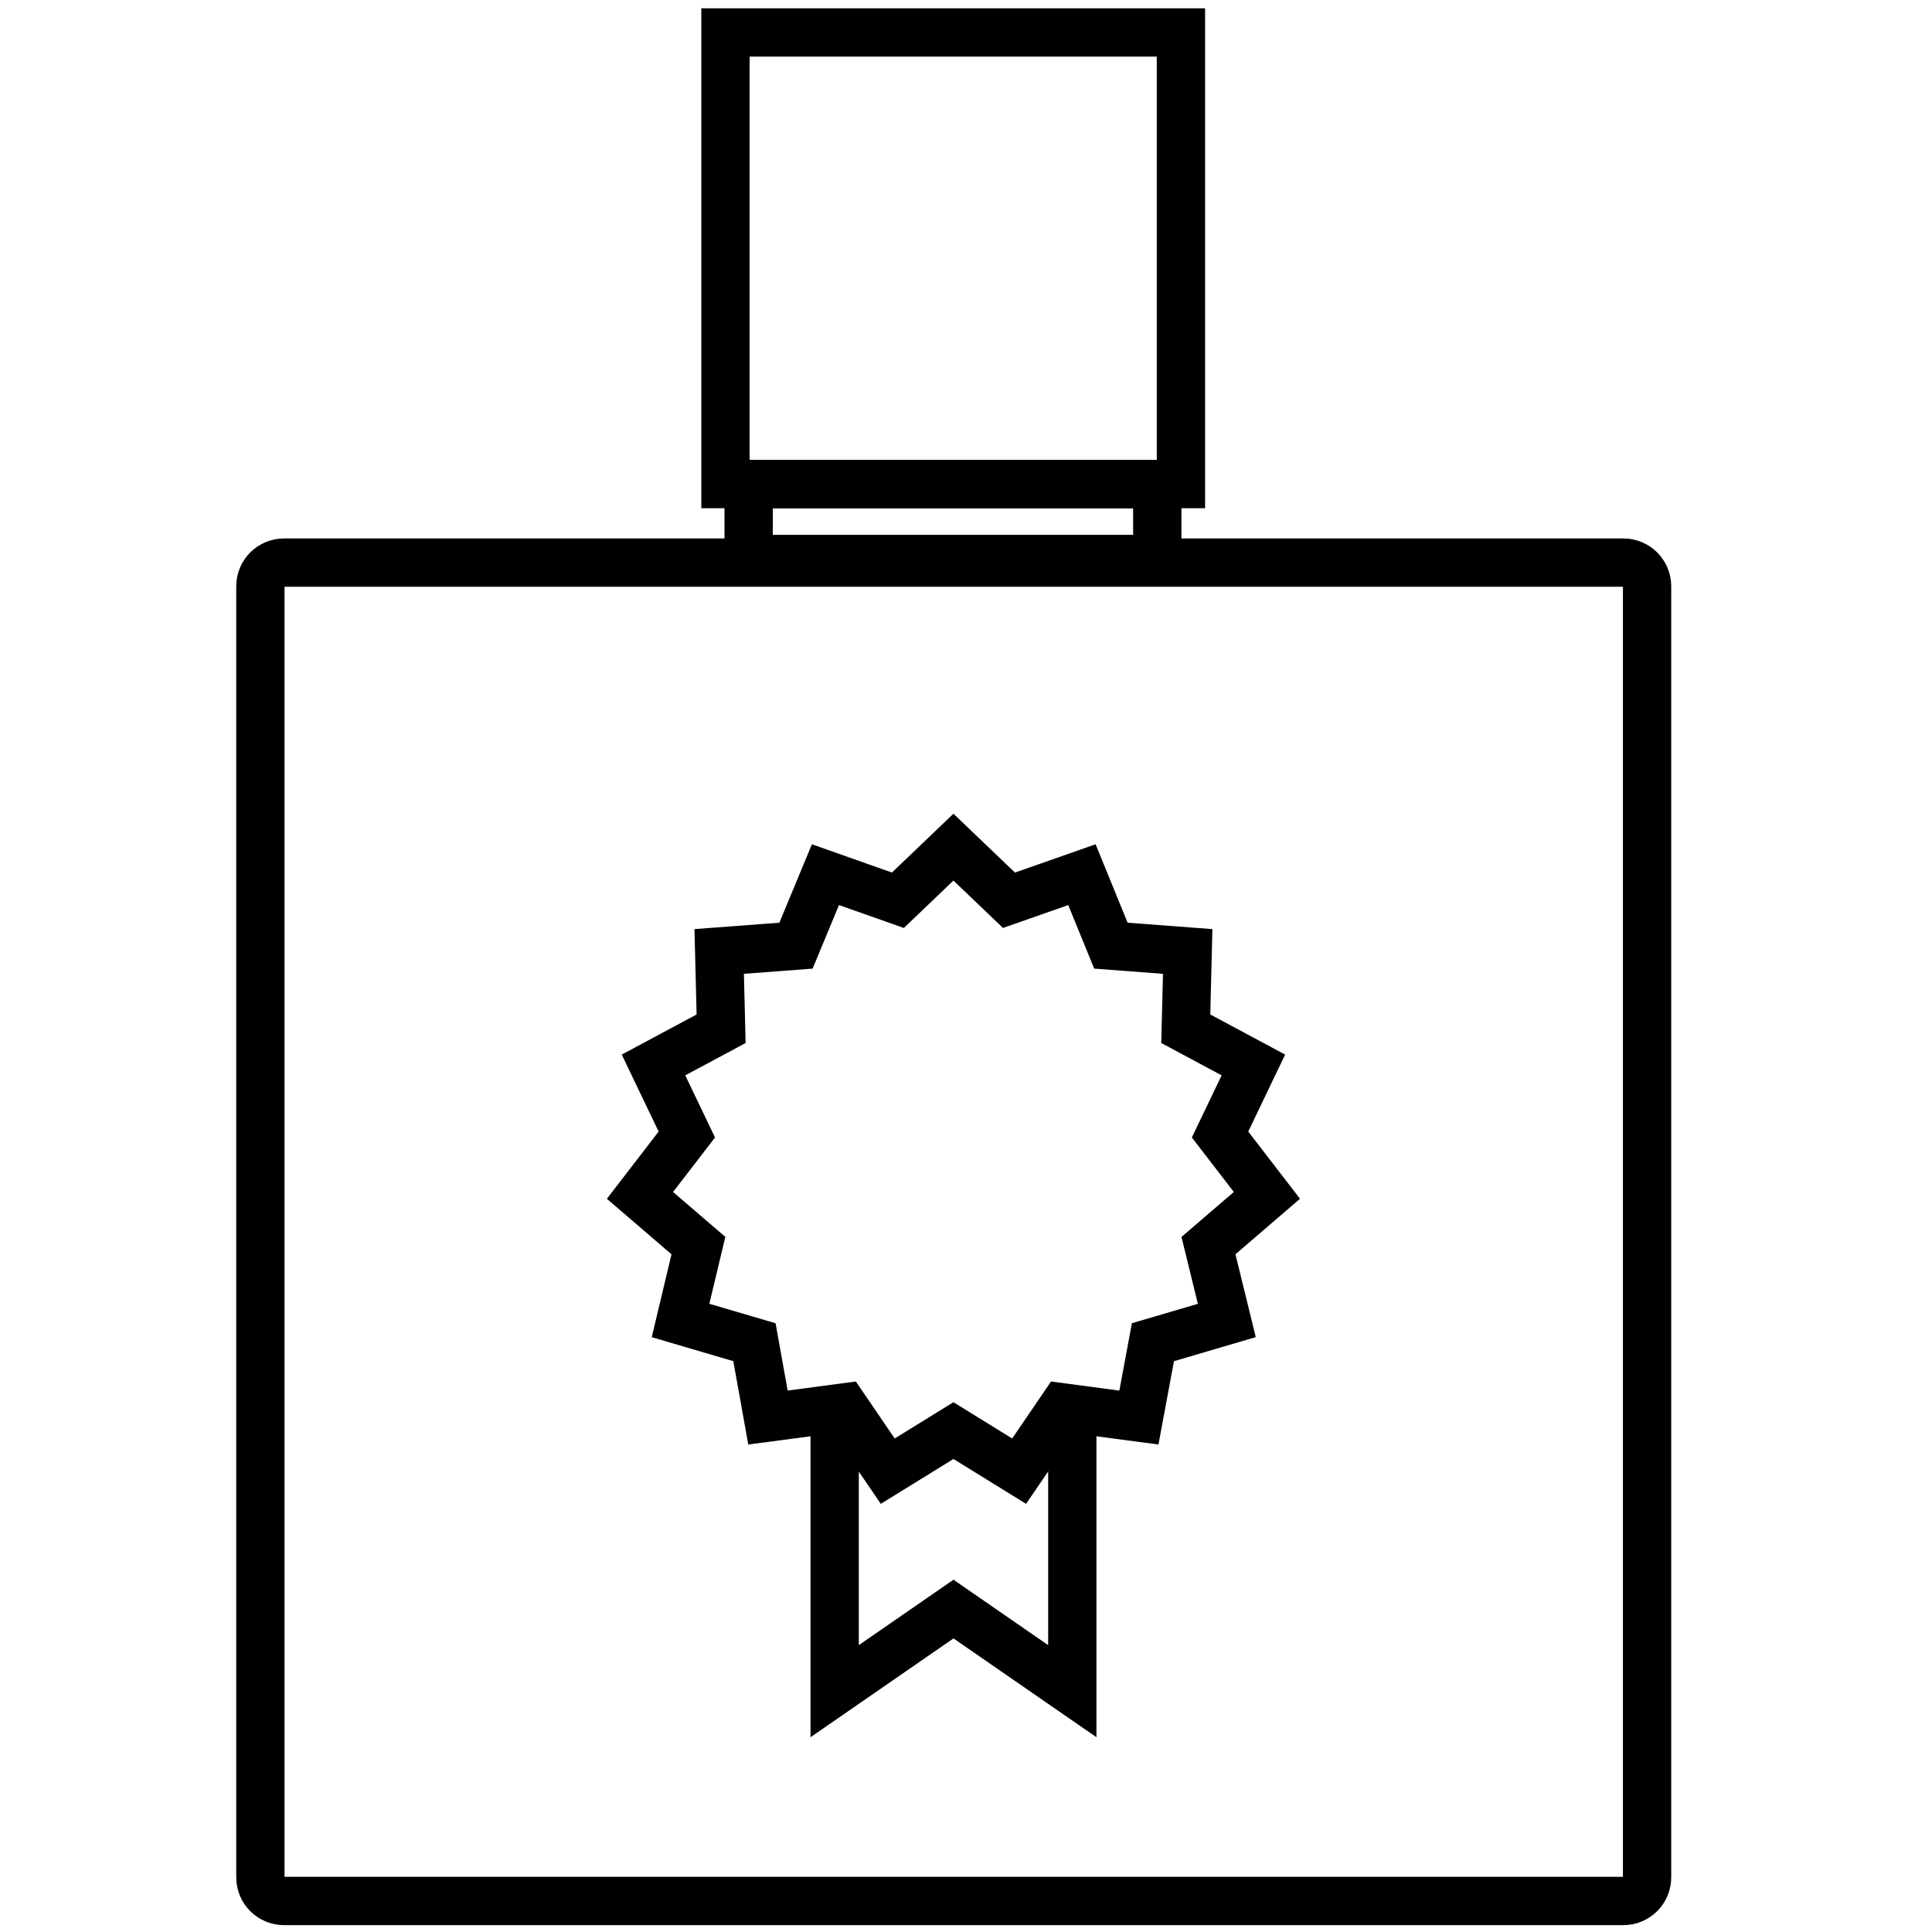
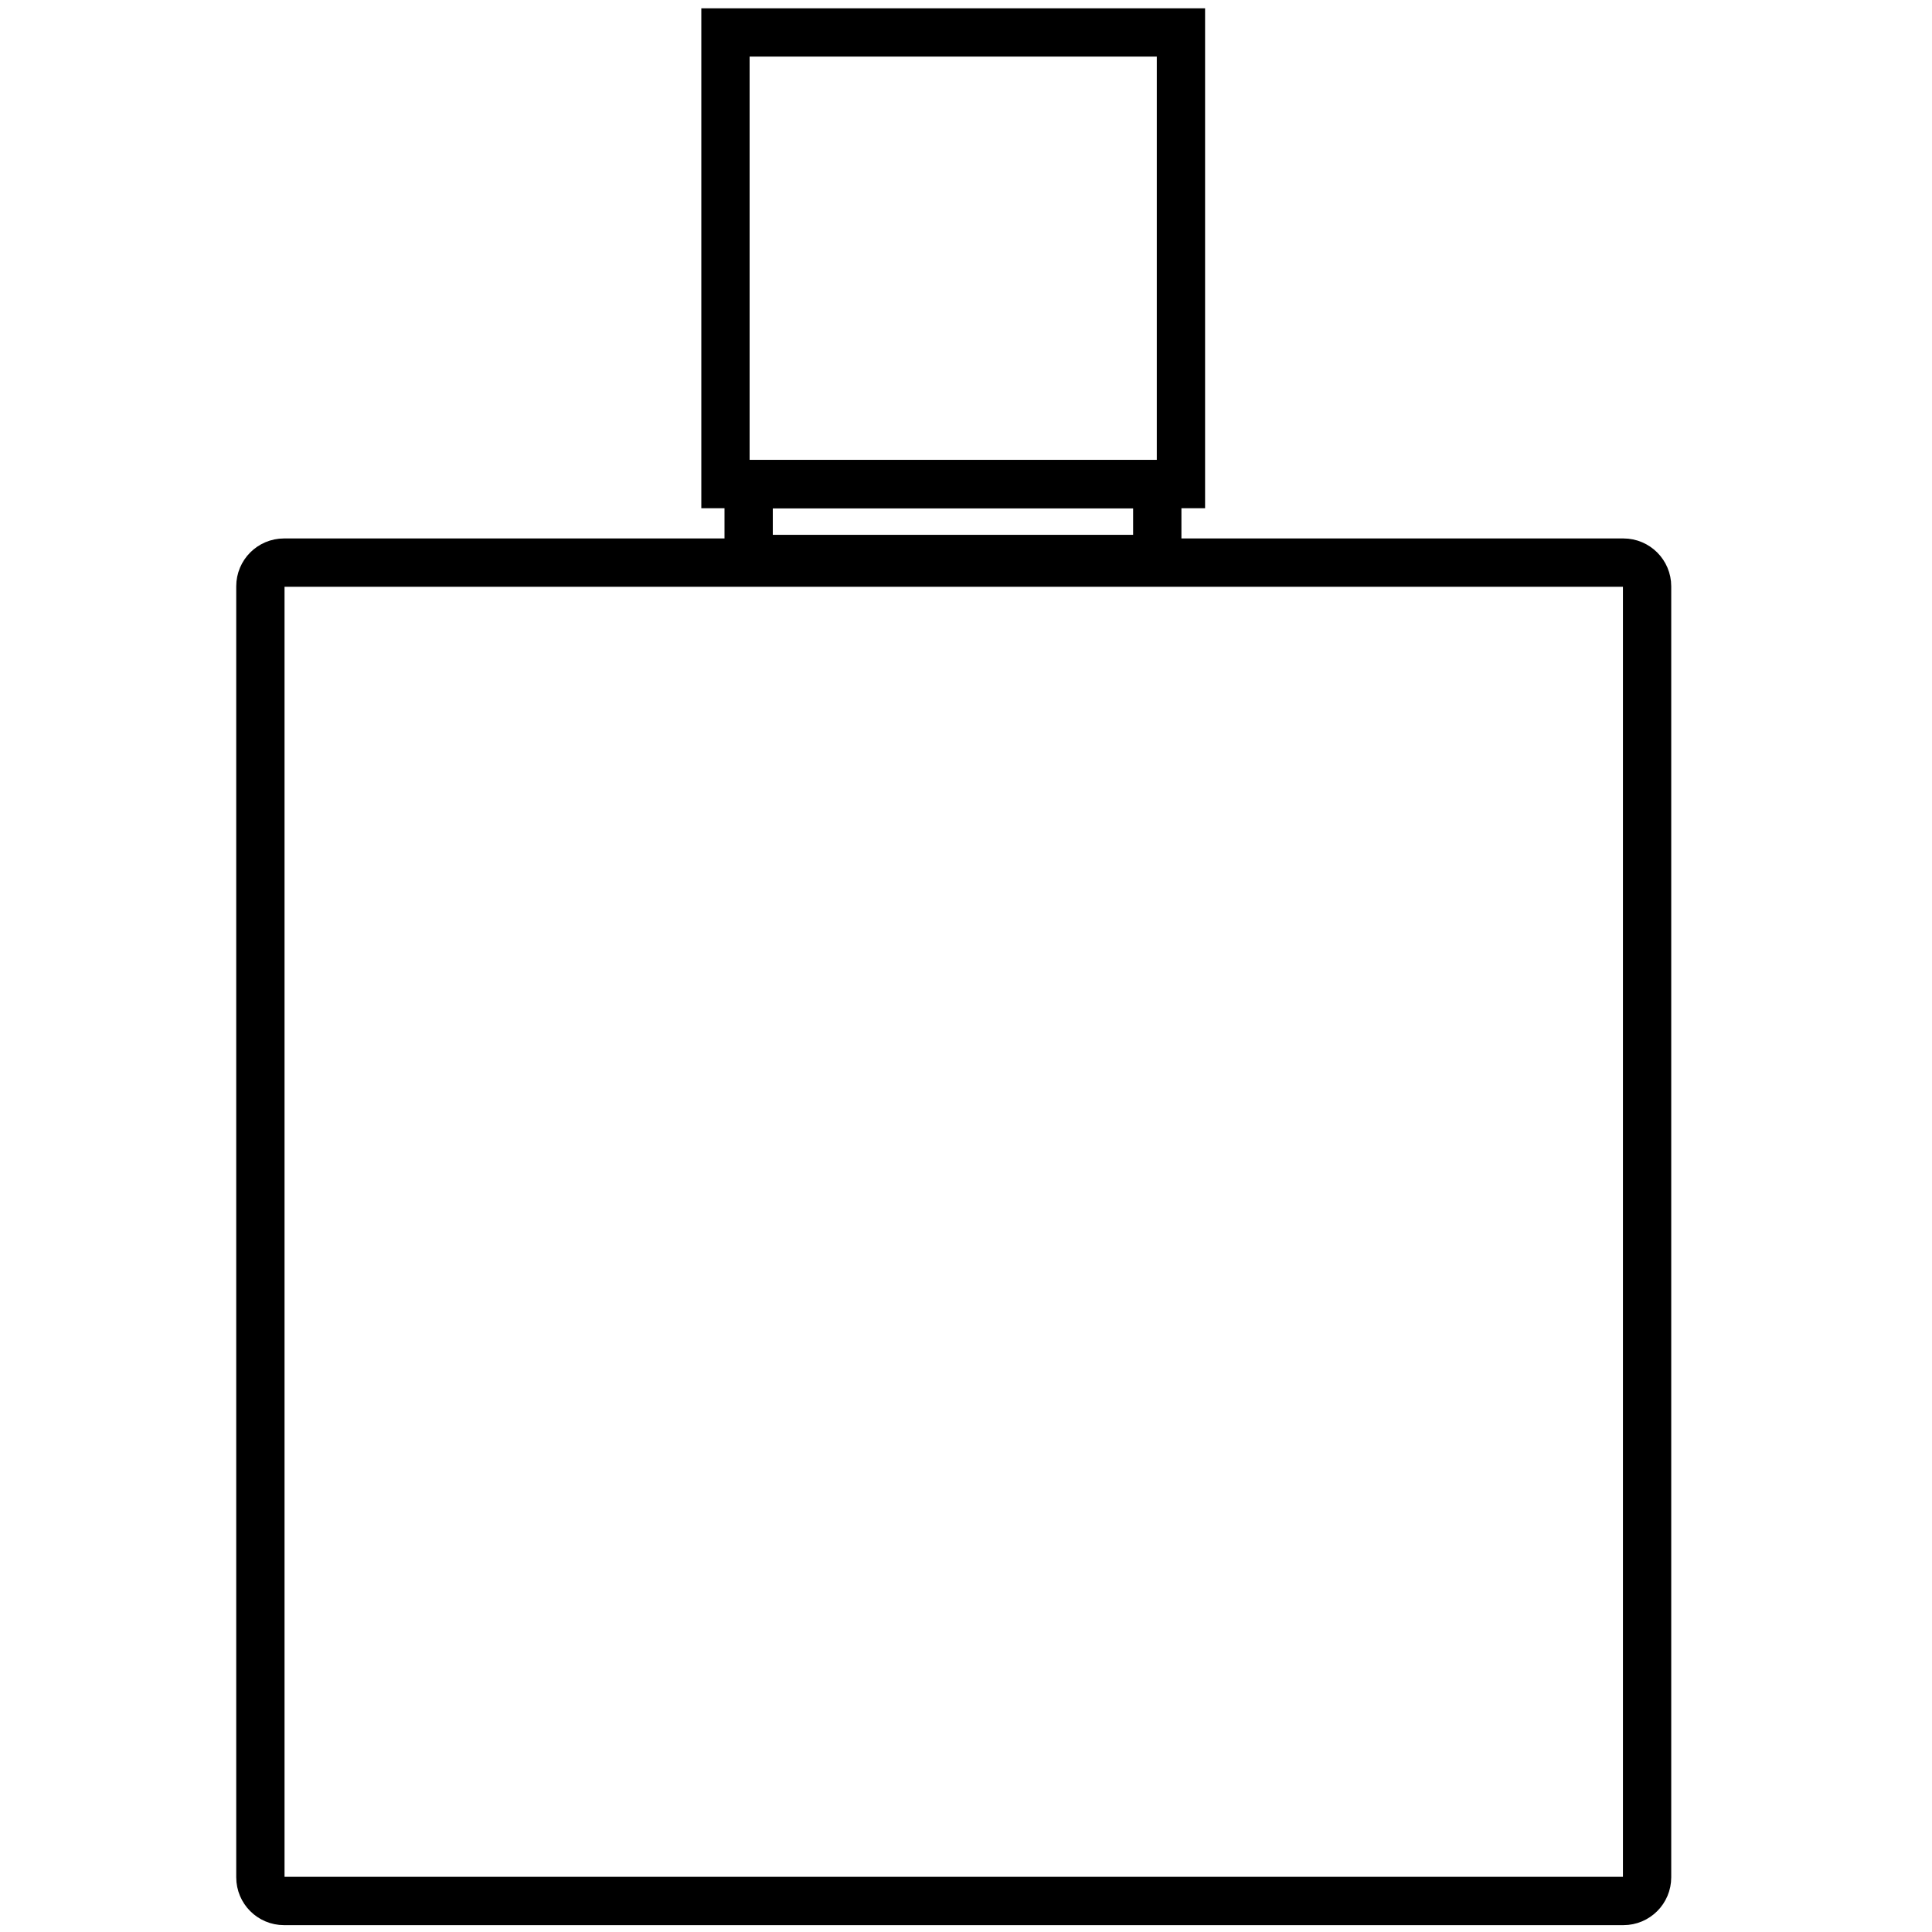
<svg xmlns="http://www.w3.org/2000/svg" viewBox="0 0 40 40" fill="none">
  <path d="M33.611 11.648H5.881C5.61 11.648 5.391 11.868 5.391 12.138V38.868C5.391 39.139 5.61 39.358 5.881 39.358H33.611C33.881 39.358 34.101 39.139 34.101 38.868V12.138C34.101 11.868 33.881 11.648 33.611 11.648Z" stroke="black" stroke-miterlimit="10" />
  <path d="M24.45 0.672H15.02V10.022H24.45V0.672Z" stroke="black" stroke-miterlimit="10" />
  <path d="M23.96 10.023H15.5V11.573H23.96V10.023Z" stroke="black" stroke-miterlimit="10" />
-   <path d="M22.201 29.594V35.014L19.741 33.314L17.281 35.014V29.594" stroke="black" stroke-miterlimit="10" />
-   <path d="M19.74 17.539L20.89 18.639L22.4 18.109L23 19.579L24.59 19.699L24.55 21.299L25.95 22.049L25.26 23.489L26.23 24.749L25.02 25.789L25.4 27.339L23.87 27.789L23.58 29.349L22 29.139L21.1 30.459L19.74 29.619L18.38 30.459L17.48 29.139L15.9 29.349L15.62 27.789L14.09 27.339L14.46 25.789L13.25 24.749L14.22 23.489L13.53 22.049L14.93 21.299L14.89 19.699L16.48 19.579L17.09 18.109L18.59 18.639L19.74 17.539Z" stroke="black" stroke-miterlimit="10" />
</svg>